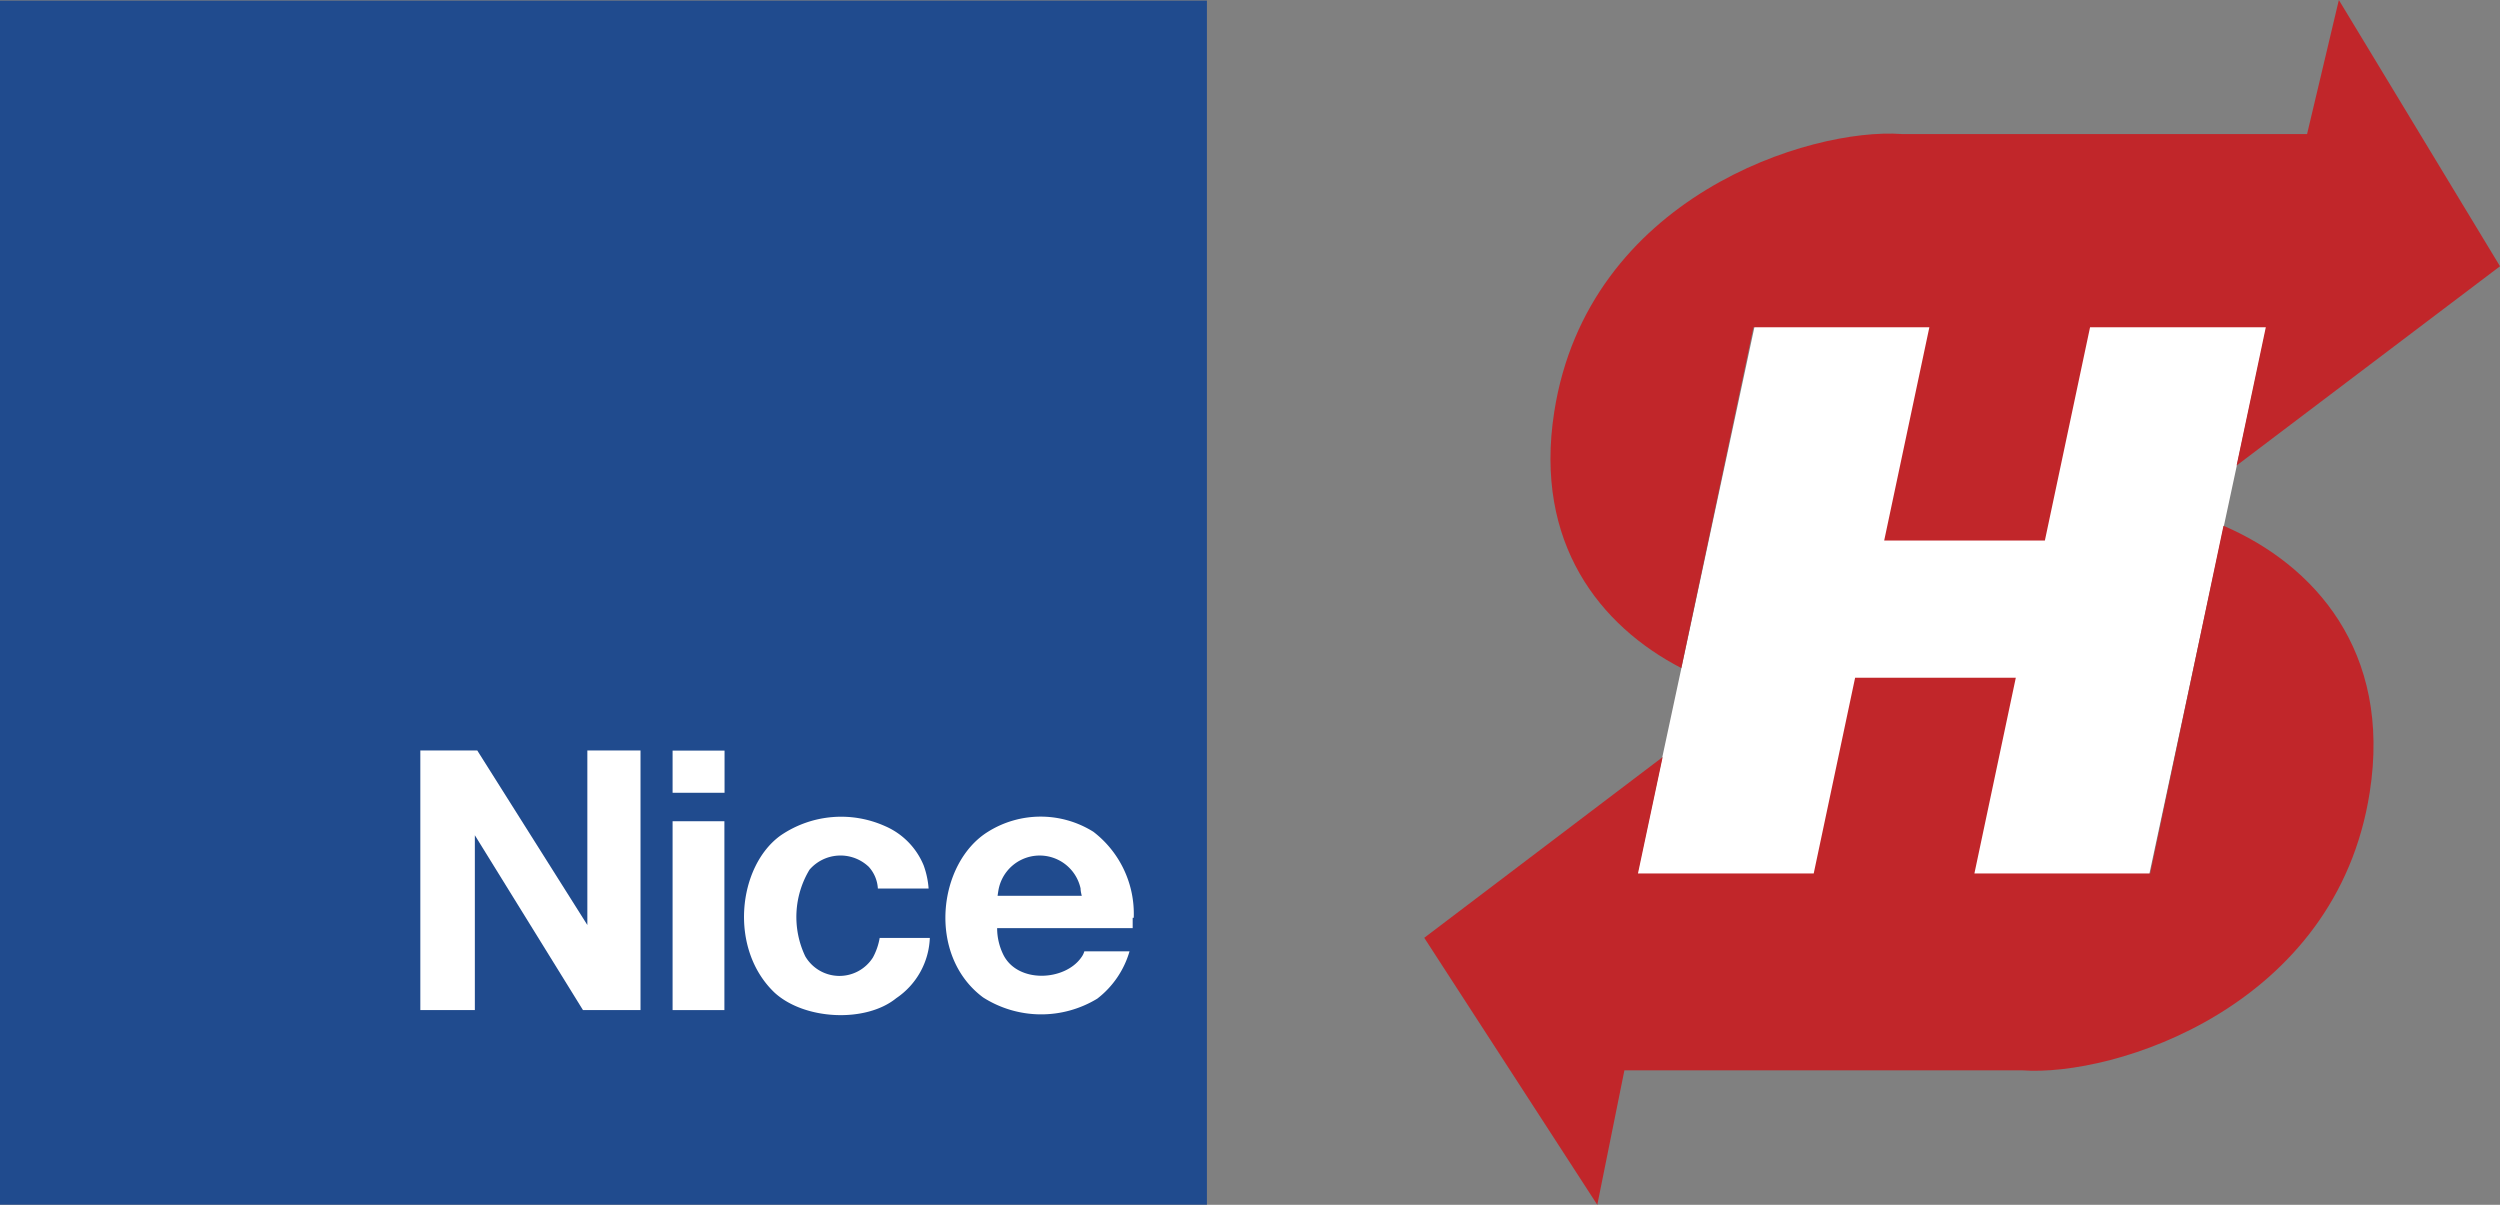
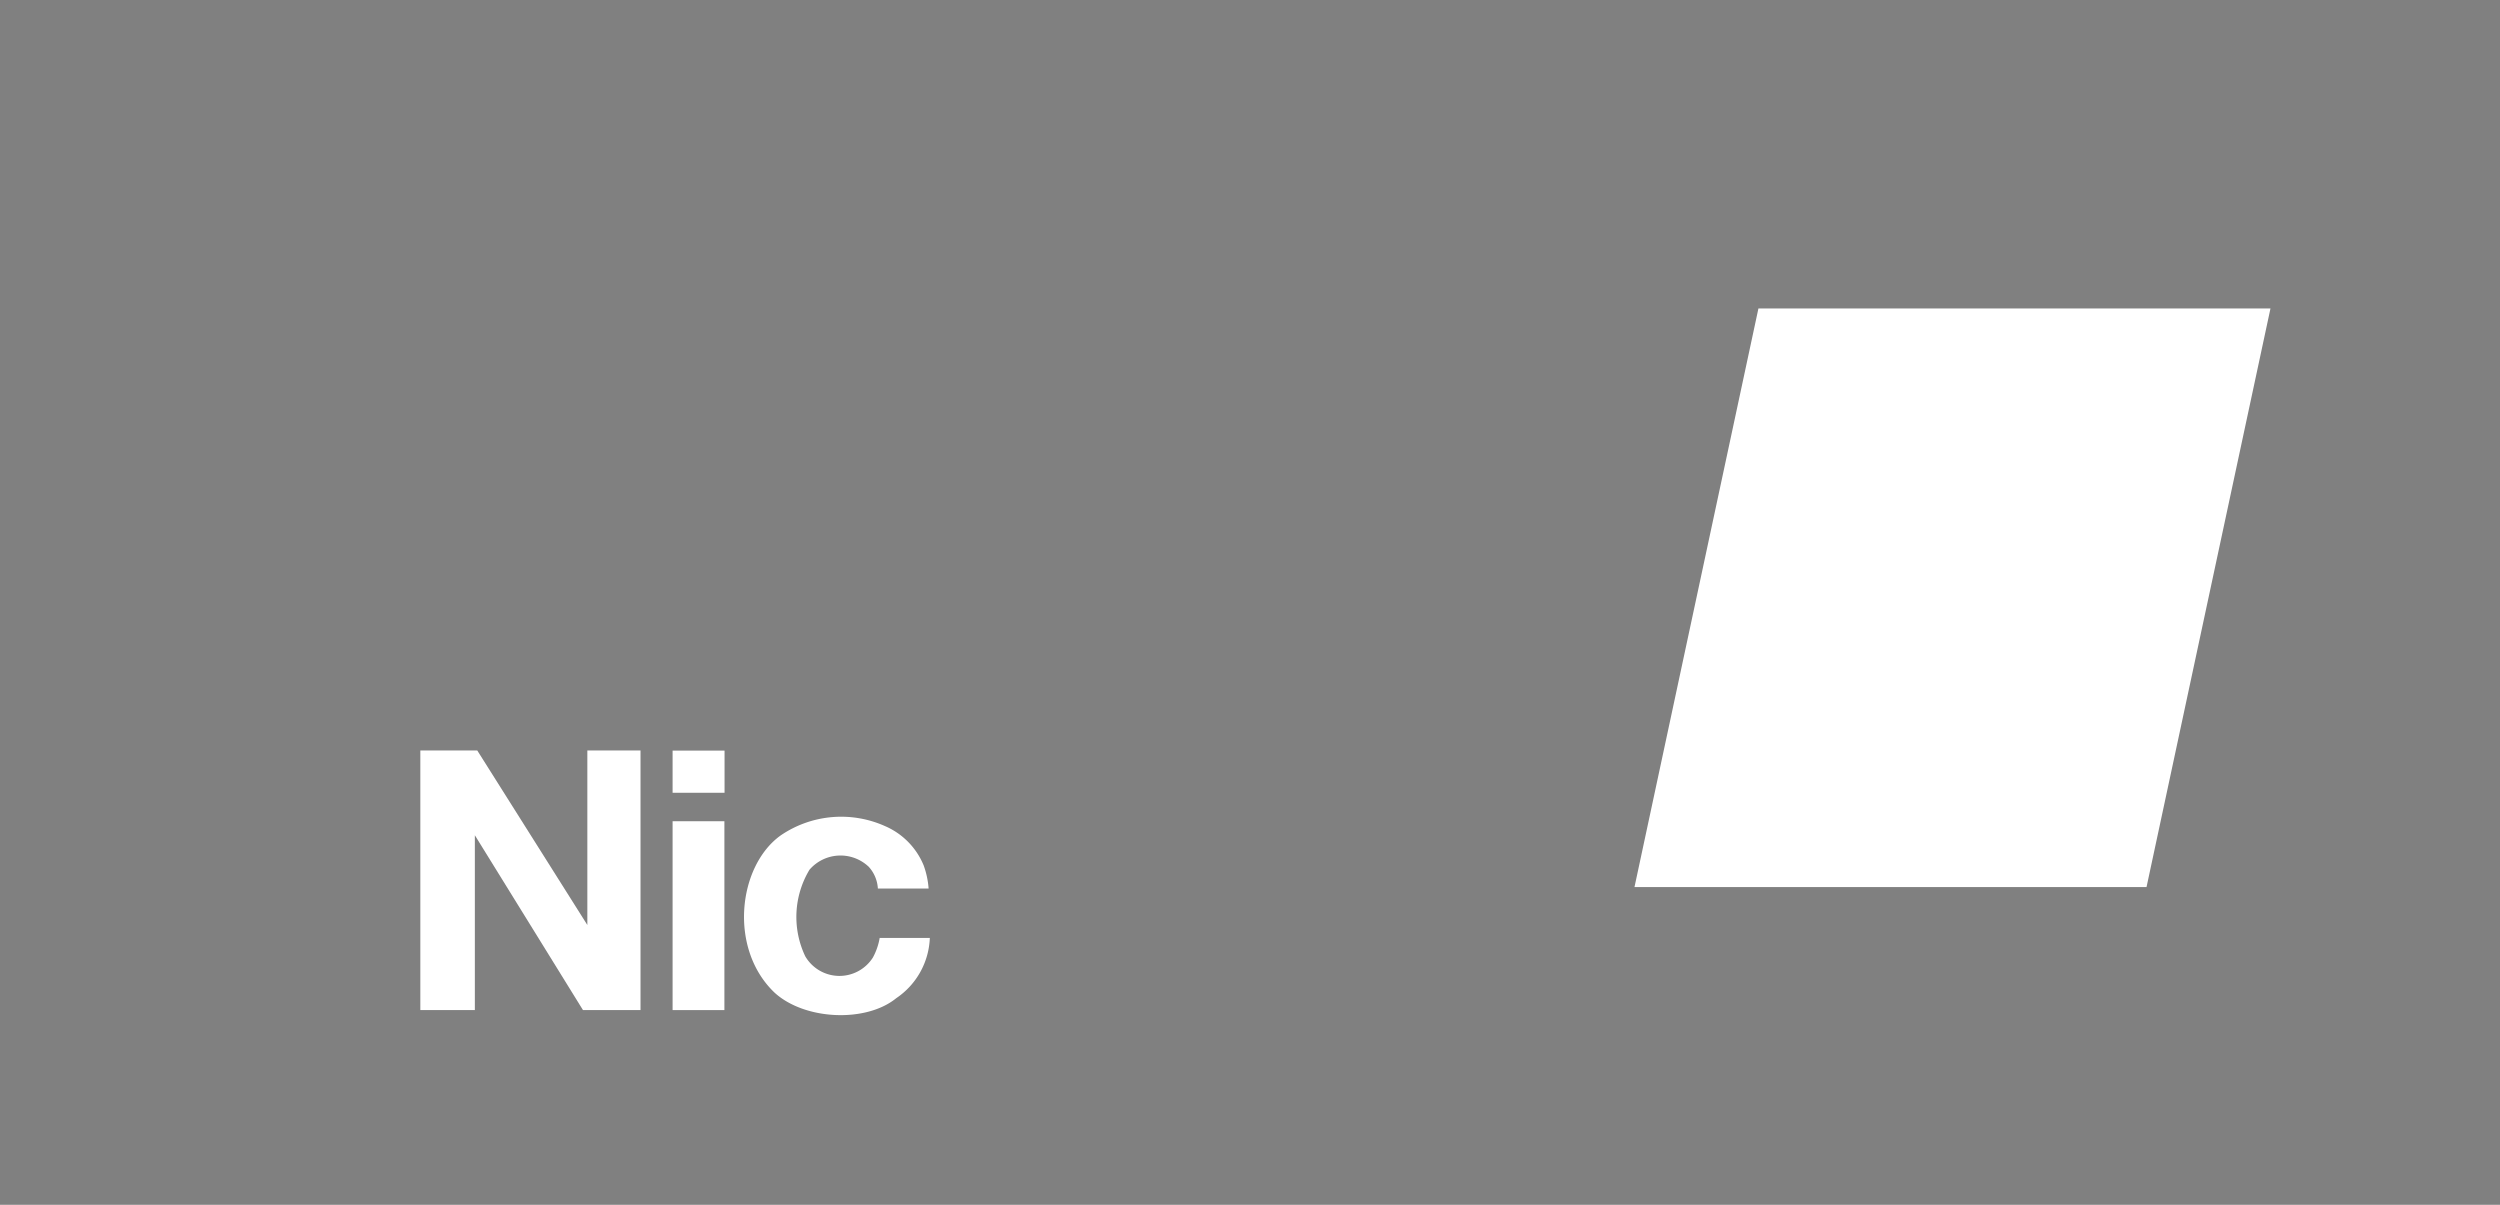
<svg xmlns="http://www.w3.org/2000/svg" viewBox="0 0 166 80">
  <rect x="0" y="0" width="166" height="80" fill="#808080" stroke="none" />
  <title>Nice | HySecurity Logo</title>
  <path fill="#fff" d="M116.76,20.48h34L142.53,58.9h-34Z" transform="translate(0 0)" />
-   <path fill="#c1262a" d="M111.64,44.36c-5.39-2.79-9.8-8.29-8.44-17,2.22-14.29,17-18.91,23.09-18.46h26.9L155.3,0,166,17.68,148.51,30.91l1.94-9.18H138.78l-3,14.16H125.11l3-14.16H116.43Zm36-9.45c6,2.58,11.18,8.3,9.71,17.7-2.22,14.29-17,18.91-23.08,18.46H107.86L106.06,80,94.57,62.27l15.83-12L108.76,58h11.67l2.75-13h10.67L131.1,58h11.67Z" transform="translate(0 0)" />
-   <rect fill="#204b8e" y="0.04" width="80.14" height="79.95" />
  <path fill="#fff" d="M27.91,49.83h3.78L39,61.42l0-11.59h3.53V67.07H38.71L31.53,55.46V67.07H27.91Z" transform="translate(0 0)" />
  <path fill="#fff" d="M44.66,49.84h3.45v2.8H44.66V49.92" transform="translate(0 0)" />
  <rect fill="#fff" x="44.66" y="54.53" width="3.44" height="12.54" />
  <path fill="#fff" d="M58.29,59h3.37a5.72,5.72,0,0,0-.33-1.54,4.84,4.84,0,0,0-2.55-2.6,7.12,7.12,0,0,0-6.94.61C49,57.5,48.36,63,51.44,65.92c2,1.82,6.06,2,8.07.36a5.05,5.05,0,0,0,2.23-4H58.41a4.18,4.18,0,0,1-.45,1.3,2.63,2.63,0,0,1-4.49-.08,6.08,6.08,0,0,1,.28-5.75,2.72,2.72,0,0,1,3.84-.28l.09.08A2.34,2.34,0,0,1,58.29,59" transform="translate(0 0)" />
-   <path fill="#fff" d="M71.83,59.48H66.24s.05-.36.08-.49a2.78,2.78,0,0,1,5.43,0c0,.21.08.49.08.49m3.45,1.46a6.86,6.86,0,0,0-2.68-5.71,6.59,6.59,0,0,0-7,0c-3.33,2.07-4.06,8.22-.32,11a7.17,7.17,0,0,0,7.58.08A6.11,6.11,0,0,0,75,63.17H72a1.25,1.25,0,0,1-.2.4c-1.1,1.58-4.25,1.74-5.19-.2a4,4,0,0,1-.4-1.74h9v-.69" transform="translate(0 0)" />
</svg>